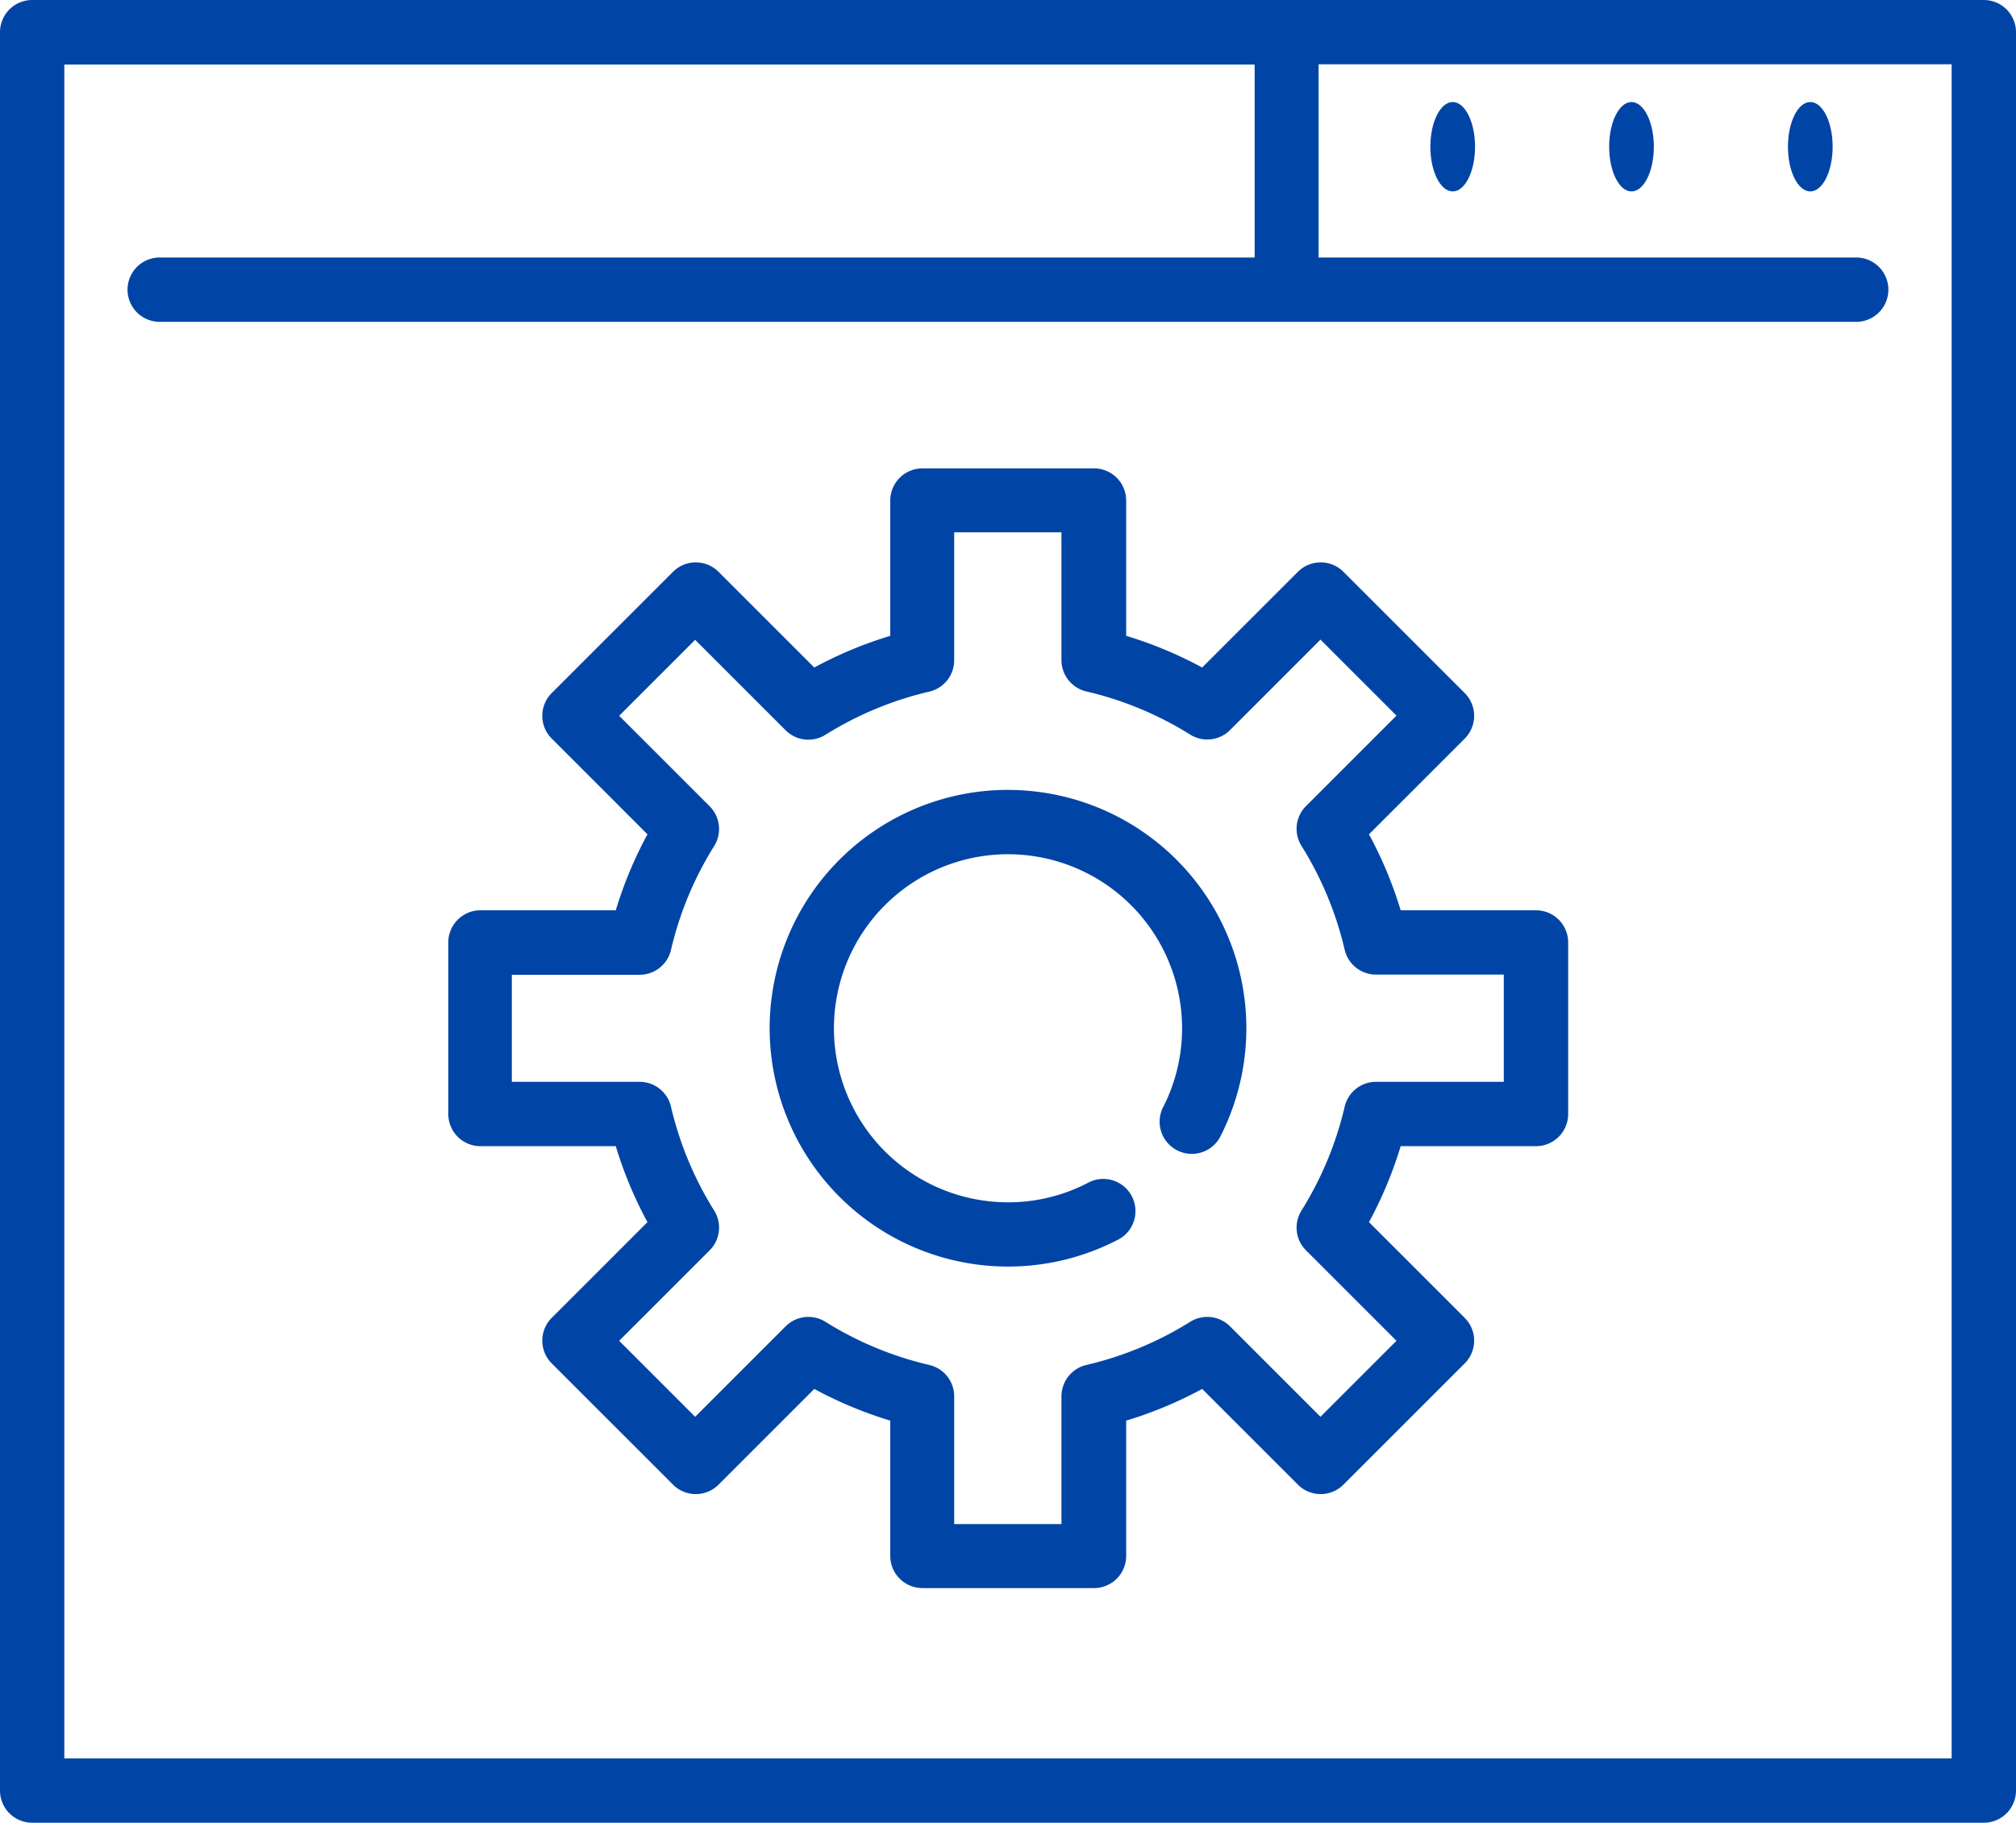
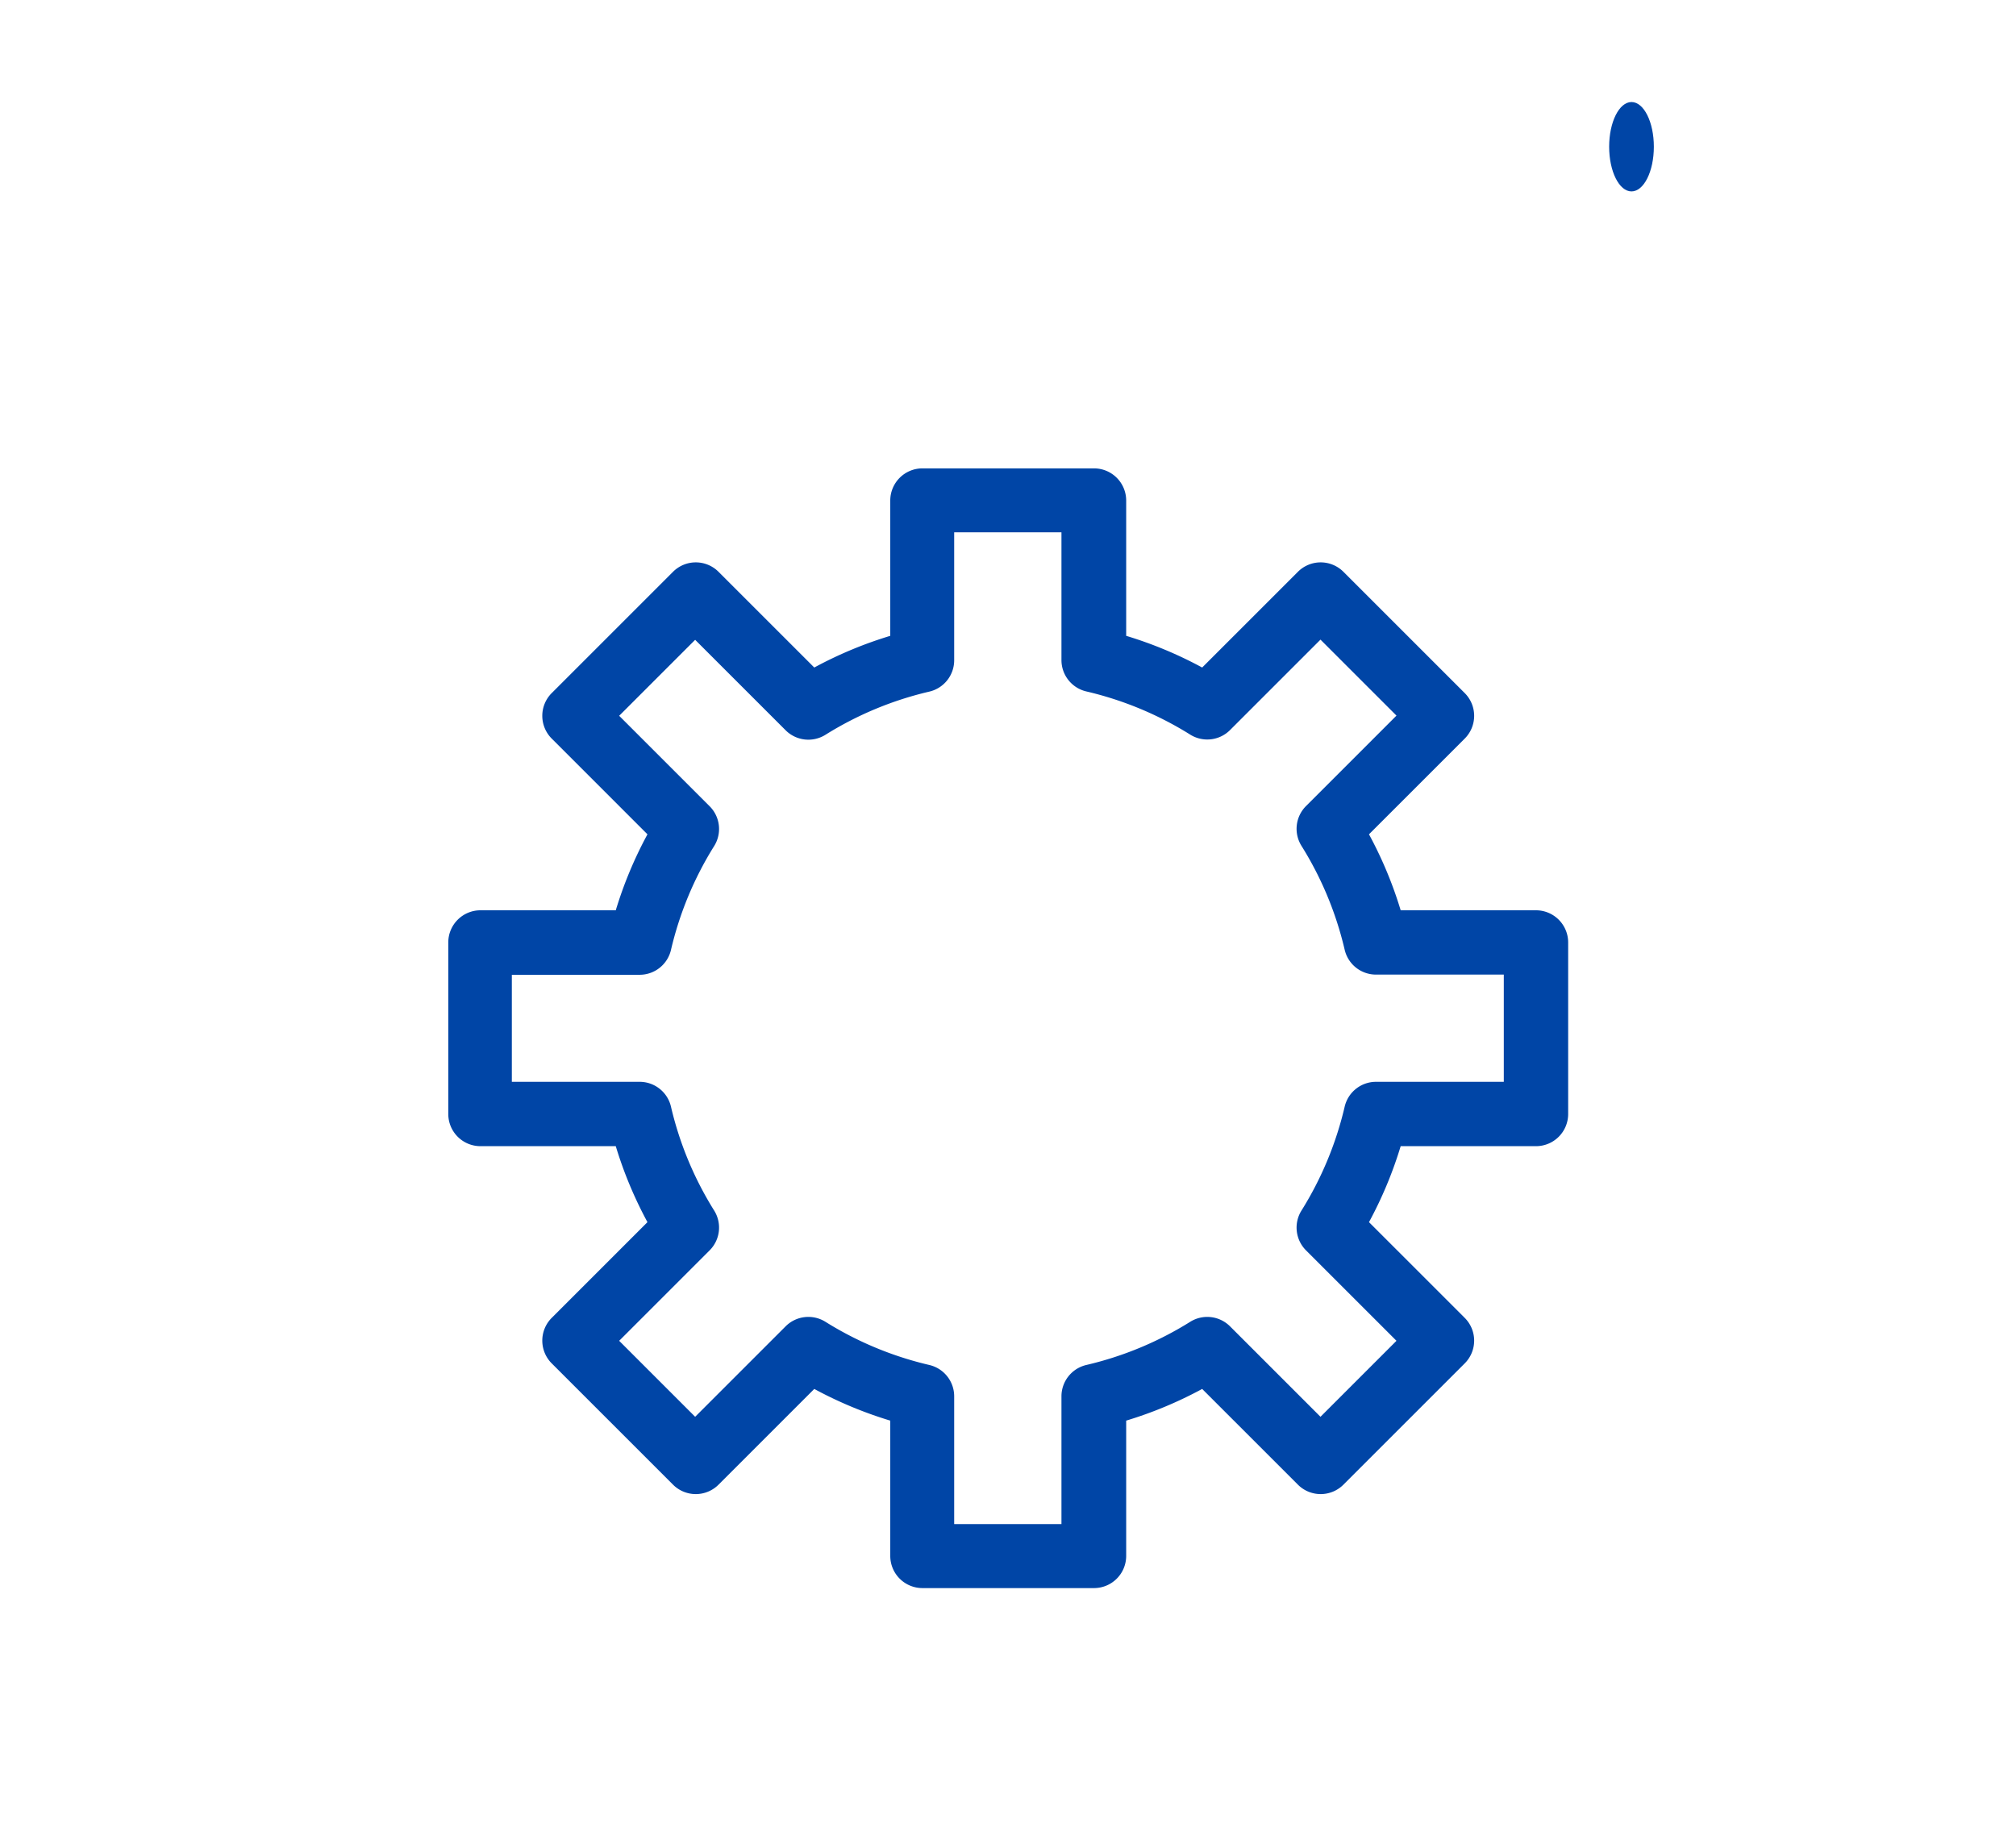
<svg xmlns="http://www.w3.org/2000/svg" width="45.102" height="40.783" viewBox="0 0 45.102 40.783">
  <g transform="translate(0 -22.5)">
-     <path data-name="Path 1506" d="M44.382 22.5H.72a.72.72 0 0 0-.72.72v39.344a.72.72 0 0 0 .72.72h43.662a.72.72 0 0 0 .72-.72V23.22a.72.72 0 0 0-.72-.72zm-.72 39.344H1.439v-37.9h26.63v4.318H3.6a.72.72 0 1 0 0 1.439h37.9a.72.72 0 1 0 0-1.439h-12v-4.323h14.162z" style="fill:#0045a6" />
    <ellipse data-name="Ellipse 156" cx=".5" cy="1" rx=".5" ry="1" transform="translate(36 24.783)" style="fill:#0045a6" />
-     <ellipse data-name="Ellipse 157" cx=".5" cy="1" rx=".5" ry="1" transform="translate(32 24.783)" style="fill:#0045a6" />
-     <ellipse data-name="Ellipse 158" cx=".5" cy="1" rx=".5" ry="1" transform="translate(40 24.783)" style="fill:#0045a6" />
-     <path data-name="Path 1507" d="M184.756 206.676a5.333 5.333 0 1 0 2.441 10.075.72.72 0 1 0-.66-1.279 3.849 3.849 0 0 1-1.781.432 3.894 3.894 0 1 1 3.894-3.894 3.85 3.85 0 0 1-.432 1.781.72.72 0 0 0 1.279.66 5.333 5.333 0 0 0-4.742-7.774z" transform="translate(-162.205 -166.502)" style="fill:#0045a6" />
    <path data-name="Path 1508" d="M128.756 141.557h-3.027a9.1 9.1 0 0 0-.709-1.7l2.142-2.142a.72.72 0 0 0 0-1.018l-2.714-2.714a.72.72 0 0 0-1.018 0l-2.142 2.142a9.1 9.1 0 0 0-1.7-.709v-3.027a.72.72 0 0 0-.72-.72h-3.838a.72.72 0 0 0-.72.72v3.027a9.1 9.1 0 0 0-1.7.709l-2.142-2.142a.72.72 0 0 0-1.018 0l-2.714 2.714a.72.72 0 0 0 0 1.018l2.142 2.142a9.106 9.106 0 0 0-.709 1.7h-3.027a.72.72 0 0 0-.72.72v3.838a.72.72 0 0 0 .72.72h3.027a9.094 9.094 0 0 0 .709 1.7l-2.142 2.142a.72.72 0 0 0 0 1.018l2.714 2.714a.72.72 0 0 0 1.018 0l2.142-2.142a9.105 9.105 0 0 0 1.7.709v3.027a.72.72 0 0 0 .72.72h3.838a.72.72 0 0 0 .72-.72v-3.027a9.1 9.1 0 0 0 1.7-.709l2.142 2.142a.72.72 0 0 0 1.018 0l2.714-2.714a.72.72 0 0 0 0-1.018l-2.142-2.142a9.1 9.1 0 0 0 .709-1.7h3.027a.72.72 0 0 0 .72-.72v-3.838a.72.72 0 0 0-.72-.72zm-.72 3.838h-2.86a.72.72 0 0 0-.7.556 7.672 7.672 0 0 1-.966 2.324.72.72 0 0 0 .1.89l2.025 2.025-1.7 1.7-2.025-2.025a.72.72 0 0 0-.89-.1 7.671 7.671 0 0 1-2.324.966.72.72 0 0 0-.556.7v2.86h-2.4v-2.86a.72.72 0 0 0-.556-.7 7.673 7.673 0 0 1-2.324-.966.72.72 0 0 0-.89.1l-2.025 2.025-1.7-1.7 2.025-2.025a.72.72 0 0 0 .1-.89 7.671 7.671 0 0 1-.966-2.324.72.72 0 0 0-.7-.556h-2.86V143h2.86a.72.72 0 0 0 .7-.556 7.673 7.673 0 0 1 .966-2.324.72.72 0 0 0-.1-.89l-2.025-2.025 1.7-1.7 2.025 2.025a.72.72 0 0 0 .89.1 7.671 7.671 0 0 1 2.324-.966.72.72 0 0 0 .556-.7V133.1h2.4v2.86a.72.72 0 0 0 .556.7 7.673 7.673 0 0 1 2.324.966.72.72 0 0 0 .89-.1l2.025-2.025 1.7 1.7-2.025 2.025a.72.72 0 0 0-.1.89 7.67 7.67 0 0 1 .966 2.324.72.72 0 0 0 .7.556h2.86z" transform="translate(-94.393 -98.689)" style="fill:#0045a6" />
  </g>
</svg>